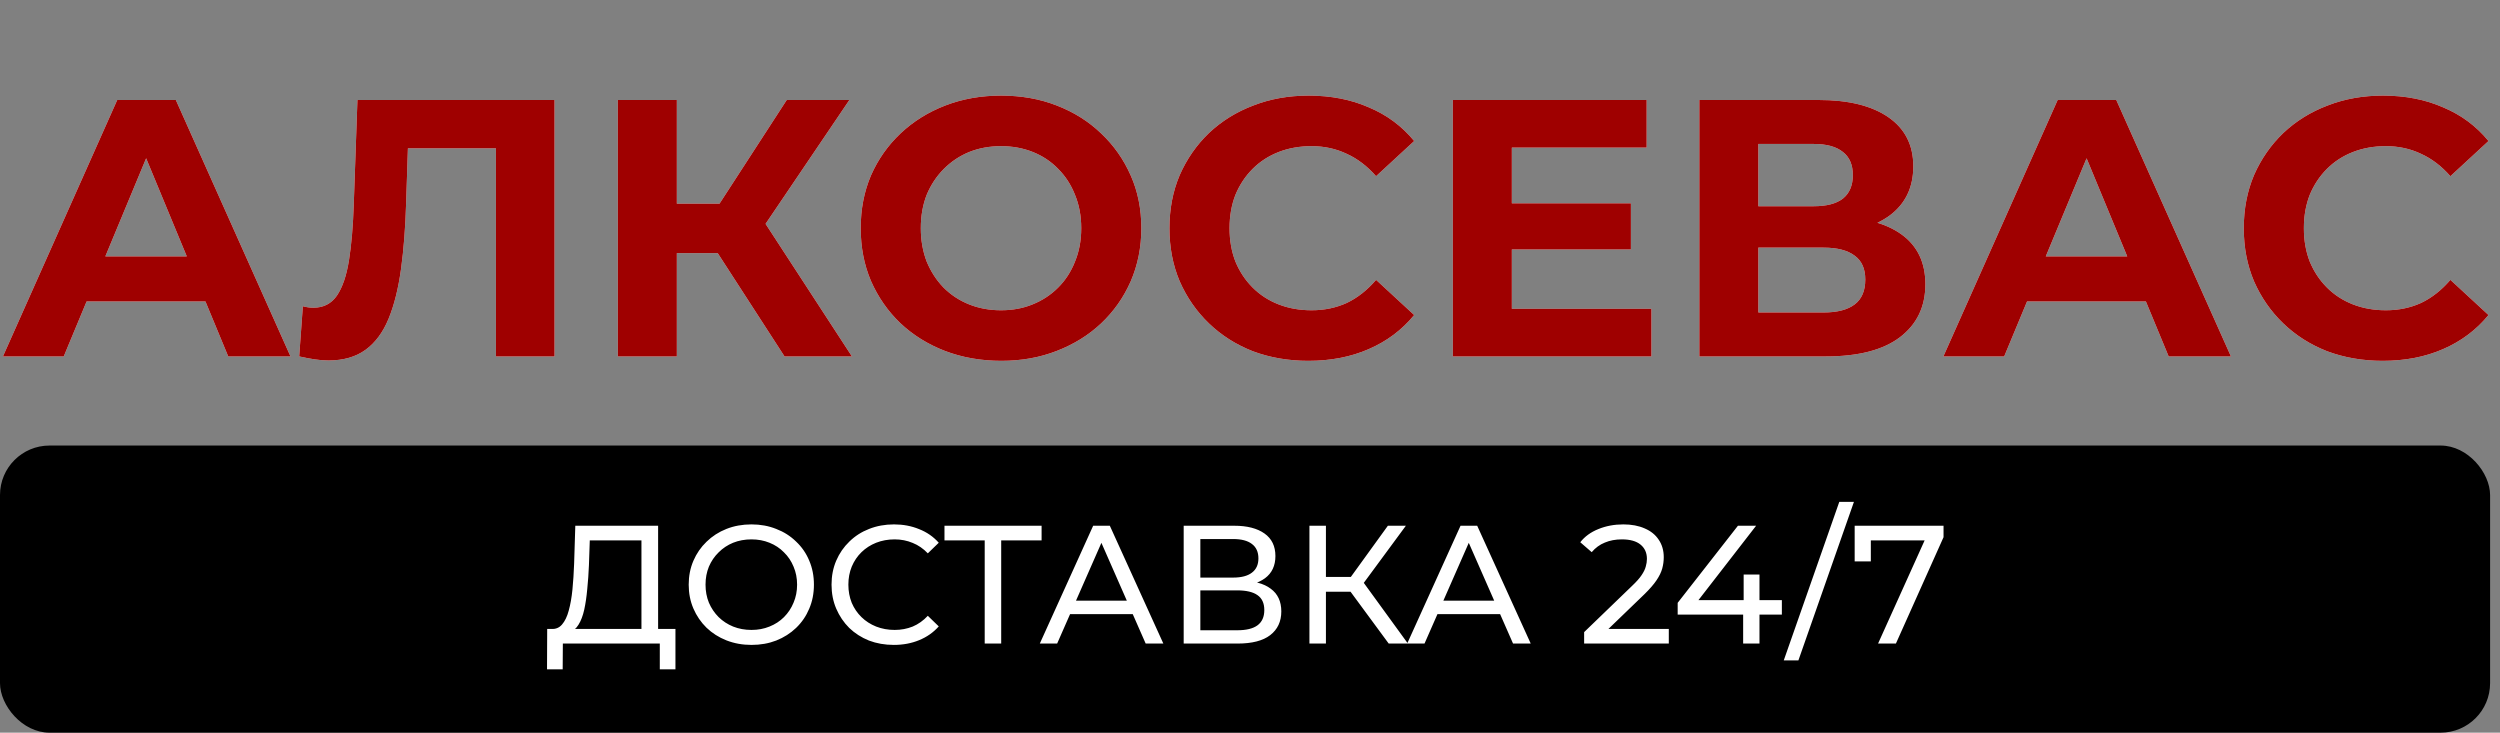
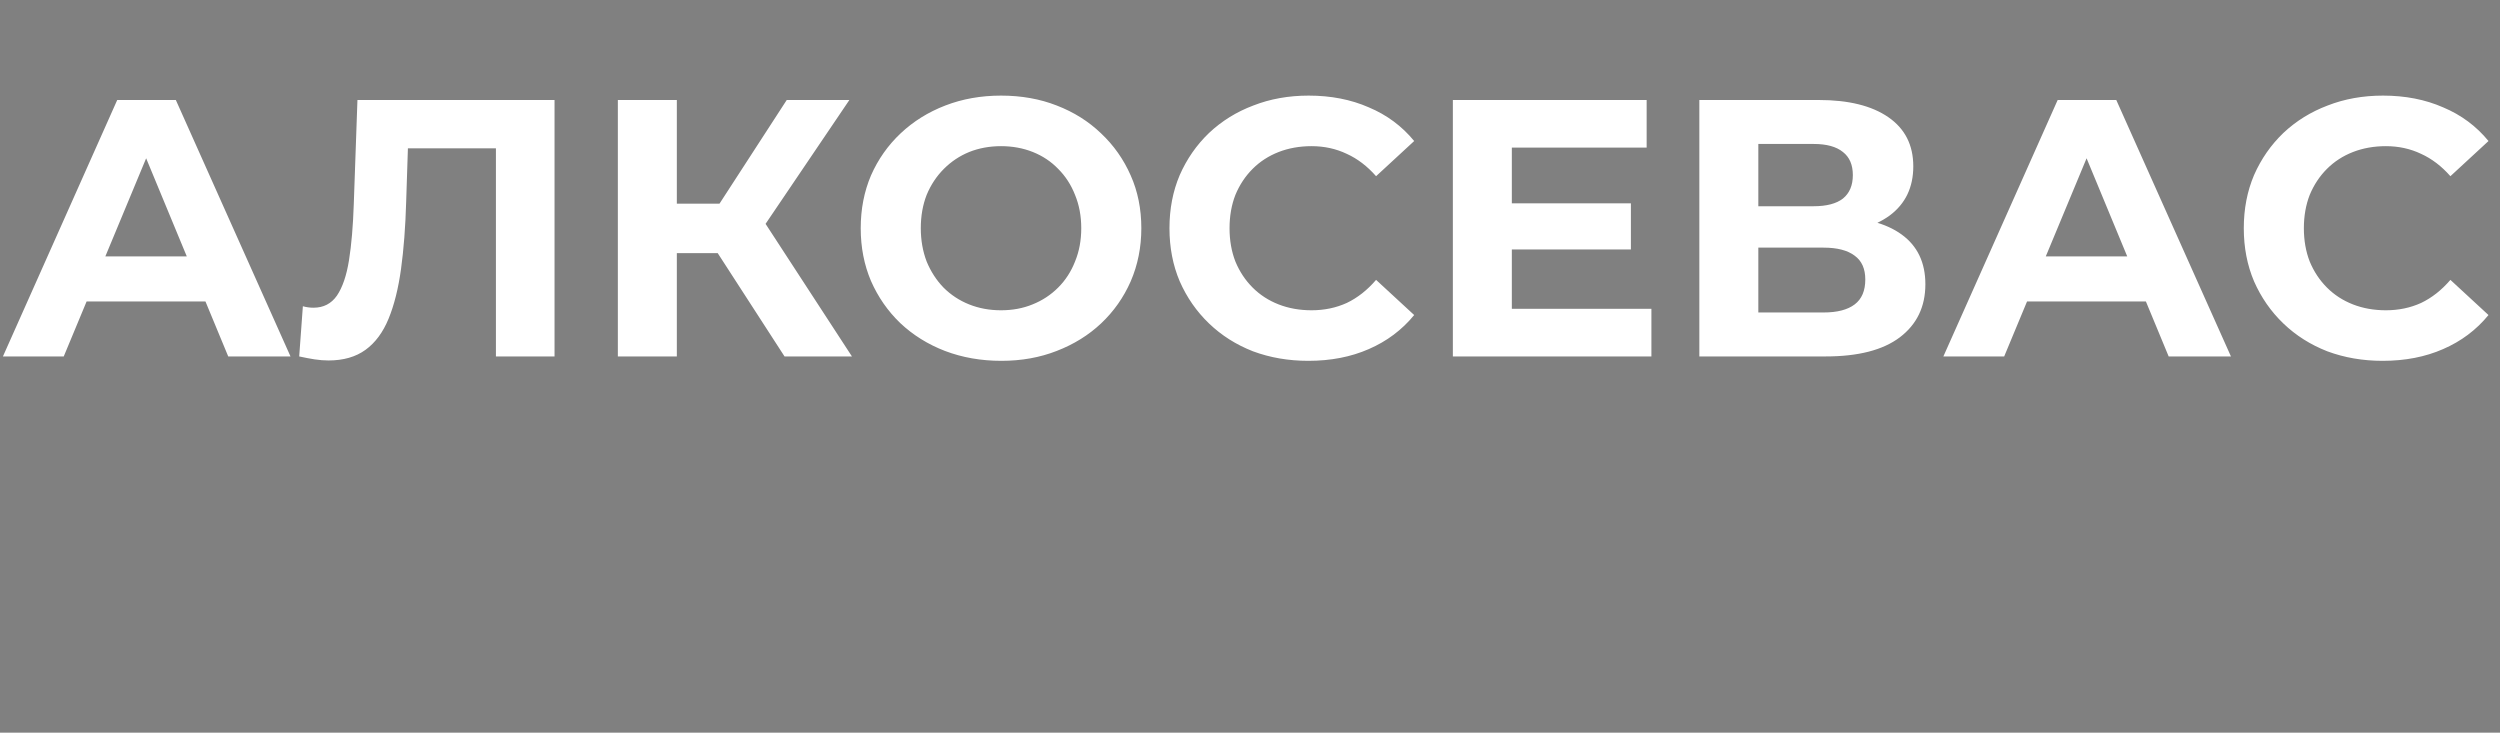
<svg xmlns="http://www.w3.org/2000/svg" width="505" height="148" viewBox="0 0 505 148" fill="none">
  <rect x="0" y="0" width="505" height="148" fill="#808080" stroke="none" />
  <path d="M0.592 72L23.68 20.2H35.52L58.682 72H46.102L27.158 26.268H31.894L12.876 72H0.592ZM12.136 60.9L15.318 51.798H41.958L45.214 60.9H12.136ZM66.358 72.814C65.47 72.814 64.533 72.74 63.546 72.592C62.609 72.444 61.573 72.247 60.438 72L61.178 61.862C61.869 62.059 62.584 62.158 63.324 62.158C65.347 62.158 66.926 61.344 68.06 59.716C69.195 58.039 70.009 55.646 70.502 52.538C70.996 49.43 71.316 45.656 71.464 41.216L72.204 20.2H112.016V72H100.176V27.23L102.914 29.968H80.048L82.49 27.082L82.046 40.772C81.898 45.853 81.553 50.367 81.01 54.314C80.468 58.261 79.629 61.615 78.494 64.378C77.36 67.141 75.806 69.237 73.832 70.668C71.859 72.099 69.368 72.814 66.358 72.814ZM158.476 72L142.344 47.062L152.038 41.216L172.092 72H158.476ZM124.806 72V20.2H136.72V72H124.806ZM133.242 51.132V41.142H151.298V51.132H133.242ZM153.148 47.432L142.122 46.1L158.92 20.2H171.574L153.148 47.432ZM202.281 72.888C198.186 72.888 194.387 72.222 190.885 70.89C187.431 69.558 184.422 67.683 181.857 65.266C179.341 62.849 177.367 60.012 175.937 56.756C174.555 53.5 173.865 49.948 173.865 46.1C173.865 42.252 174.555 38.7 175.937 35.444C177.367 32.188 179.365 29.351 181.931 26.934C184.496 24.517 187.505 22.642 190.959 21.31C194.412 19.978 198.161 19.312 202.207 19.312C206.301 19.312 210.051 19.978 213.455 21.31C216.908 22.642 219.893 24.517 222.409 26.934C224.974 29.351 226.972 32.188 228.403 35.444C229.833 38.651 230.549 42.203 230.549 46.1C230.549 49.948 229.833 53.525 228.403 56.83C226.972 60.086 224.974 62.923 222.409 65.34C219.893 67.708 216.908 69.558 213.455 70.89C210.051 72.222 206.326 72.888 202.281 72.888ZM202.207 62.676C204.525 62.676 206.647 62.281 208.571 61.492C210.544 60.703 212.271 59.568 213.751 58.088C215.231 56.608 216.365 54.857 217.155 52.834C217.993 50.811 218.413 48.567 218.413 46.1C218.413 43.633 217.993 41.389 217.155 39.366C216.365 37.343 215.231 35.592 213.751 34.112C212.32 32.632 210.618 31.497 208.645 30.708C206.671 29.919 204.525 29.524 202.207 29.524C199.888 29.524 197.742 29.919 195.769 30.708C193.845 31.497 192.143 32.632 190.663 34.112C189.183 35.592 188.023 37.343 187.185 39.366C186.395 41.389 186.001 43.633 186.001 46.1C186.001 48.517 186.395 50.762 187.185 52.834C188.023 54.857 189.158 56.608 190.589 58.088C192.069 59.568 193.795 60.703 195.769 61.492C197.742 62.281 199.888 62.676 202.207 62.676ZM264.278 72.888C260.282 72.888 256.557 72.247 253.104 70.964C249.7 69.632 246.74 67.757 244.224 65.34C241.708 62.923 239.734 60.086 238.304 56.83C236.922 53.574 236.232 49.997 236.232 46.1C236.232 42.203 236.922 38.626 238.304 35.37C239.734 32.114 241.708 29.277 244.224 26.86C246.789 24.443 249.774 22.593 253.178 21.31C256.582 19.978 260.306 19.312 264.352 19.312C268.841 19.312 272.886 20.101 276.488 21.68C280.138 23.209 283.197 25.479 285.664 28.488L277.968 35.592C276.192 33.569 274.218 32.065 272.048 31.078C269.877 30.042 267.509 29.524 264.944 29.524C262.526 29.524 260.306 29.919 258.284 30.708C256.261 31.497 254.51 32.632 253.03 34.112C251.55 35.592 250.39 37.343 249.552 39.366C248.762 41.389 248.368 43.633 248.368 46.1C248.368 48.567 248.762 50.811 249.552 52.834C250.39 54.857 251.55 56.608 253.03 58.088C254.51 59.568 256.261 60.703 258.284 61.492C260.306 62.281 262.526 62.676 264.944 62.676C267.509 62.676 269.877 62.183 272.048 61.196C274.218 60.16 276.192 58.606 277.968 56.534L285.664 63.638C283.197 66.647 280.138 68.941 276.488 70.52C272.886 72.099 268.816 72.888 264.278 72.888ZM304.503 41.068H329.441V50.392H304.503V41.068ZM305.391 62.38H333.585V72H293.477V20.2H332.623V29.82H305.391V62.38ZM343.268 72V20.2H367.392C373.411 20.2 378.097 21.359 381.452 23.678C384.807 25.997 386.484 29.302 386.484 33.594C386.484 37.837 384.905 41.142 381.748 43.51C378.591 45.829 374.397 46.988 369.168 46.988L370.574 43.88C376.395 43.88 380.909 45.039 384.116 47.358C387.323 49.677 388.926 53.031 388.926 57.422C388.926 61.961 387.199 65.537 383.746 68.152C380.342 70.717 375.359 72 368.798 72H343.268ZM355.182 63.12H368.354C371.117 63.12 373.213 62.577 374.644 61.492C376.075 60.407 376.79 58.729 376.79 56.46C376.79 54.289 376.075 52.686 374.644 51.65C373.213 50.565 371.117 50.022 368.354 50.022H355.182V63.12ZM355.182 41.66H366.356C368.971 41.66 370.944 41.142 372.276 40.106C373.608 39.021 374.274 37.442 374.274 35.37C374.274 33.298 373.608 31.744 372.276 30.708C370.944 29.623 368.971 29.08 366.356 29.08H355.182V41.66ZM392.561 72L415.649 20.2H427.489L450.651 72H438.071L419.127 26.268H423.863L404.845 72H392.561ZM404.105 60.9L407.287 51.798H433.927L437.183 60.9H404.105ZM481.291 72.888C477.295 72.888 473.571 72.247 470.117 70.964C466.713 69.632 463.753 67.757 461.237 65.34C458.721 62.923 456.748 60.086 455.317 56.83C453.936 53.574 453.245 49.997 453.245 46.1C453.245 42.203 453.936 38.626 455.317 35.37C456.748 32.114 458.721 29.277 461.237 26.86C463.803 24.443 466.787 22.593 470.191 21.31C473.595 19.978 477.32 19.312 481.365 19.312C485.855 19.312 489.9 20.101 493.501 21.68C497.152 23.209 500.211 25.479 502.677 28.488L494.981 35.592C493.205 33.569 491.232 32.065 489.061 31.078C486.891 30.042 484.523 29.524 481.957 29.524C479.54 29.524 477.32 29.919 475.297 30.708C473.275 31.497 471.523 32.632 470.043 34.112C468.563 35.592 467.404 37.343 466.565 39.366C465.776 41.389 465.381 43.633 465.381 46.1C465.381 48.567 465.776 50.811 466.565 52.834C467.404 54.857 468.563 56.608 470.043 58.088C471.523 59.568 473.275 60.703 475.297 61.492C477.32 62.281 479.54 62.676 481.957 62.676C484.523 62.676 486.891 62.183 489.061 61.196C491.232 60.16 493.205 58.606 494.981 56.534L502.677 63.638C500.211 66.647 497.152 68.941 493.501 70.52C489.9 72.099 485.83 72.888 481.291 72.888Z" fill="white" />
-   <path d="M0.592 72L23.68 20.2H35.52L58.682 72H46.102L27.158 26.268H31.894L12.876 72H0.592ZM12.136 60.9L15.318 51.798H41.958L45.214 60.9H12.136ZM66.358 72.814C65.47 72.814 64.533 72.74 63.546 72.592C62.609 72.444 61.573 72.247 60.438 72L61.178 61.862C61.869 62.059 62.584 62.158 63.324 62.158C65.347 62.158 66.926 61.344 68.06 59.716C69.195 58.039 70.009 55.646 70.502 52.538C70.996 49.43 71.316 45.656 71.464 41.216L72.204 20.2H112.016V72H100.176V27.23L102.914 29.968H80.048L82.49 27.082L82.046 40.772C81.898 45.853 81.553 50.367 81.01 54.314C80.468 58.261 79.629 61.615 78.494 64.378C77.36 67.141 75.806 69.237 73.832 70.668C71.859 72.099 69.368 72.814 66.358 72.814ZM158.476 72L142.344 47.062L152.038 41.216L172.092 72H158.476ZM124.806 72V20.2H136.72V72H124.806ZM133.242 51.132V41.142H151.298V51.132H133.242ZM153.148 47.432L142.122 46.1L158.92 20.2H171.574L153.148 47.432ZM202.281 72.888C198.186 72.888 194.387 72.222 190.885 70.89C187.431 69.558 184.422 67.683 181.857 65.266C179.341 62.849 177.367 60.012 175.937 56.756C174.555 53.5 173.865 49.948 173.865 46.1C173.865 42.252 174.555 38.7 175.937 35.444C177.367 32.188 179.365 29.351 181.931 26.934C184.496 24.517 187.505 22.642 190.959 21.31C194.412 19.978 198.161 19.312 202.207 19.312C206.301 19.312 210.051 19.978 213.455 21.31C216.908 22.642 219.893 24.517 222.409 26.934C224.974 29.351 226.972 32.188 228.403 35.444C229.833 38.651 230.549 42.203 230.549 46.1C230.549 49.948 229.833 53.525 228.403 56.83C226.972 60.086 224.974 62.923 222.409 65.34C219.893 67.708 216.908 69.558 213.455 70.89C210.051 72.222 206.326 72.888 202.281 72.888ZM202.207 62.676C204.525 62.676 206.647 62.281 208.571 61.492C210.544 60.703 212.271 59.568 213.751 58.088C215.231 56.608 216.365 54.857 217.155 52.834C217.993 50.811 218.413 48.567 218.413 46.1C218.413 43.633 217.993 41.389 217.155 39.366C216.365 37.343 215.231 35.592 213.751 34.112C212.32 32.632 210.618 31.497 208.645 30.708C206.671 29.919 204.525 29.524 202.207 29.524C199.888 29.524 197.742 29.919 195.769 30.708C193.845 31.497 192.143 32.632 190.663 34.112C189.183 35.592 188.023 37.343 187.185 39.366C186.395 41.389 186.001 43.633 186.001 46.1C186.001 48.517 186.395 50.762 187.185 52.834C188.023 54.857 189.158 56.608 190.589 58.088C192.069 59.568 193.795 60.703 195.769 61.492C197.742 62.281 199.888 62.676 202.207 62.676ZM264.278 72.888C260.282 72.888 256.557 72.247 253.104 70.964C249.7 69.632 246.74 67.757 244.224 65.34C241.708 62.923 239.734 60.086 238.304 56.83C236.922 53.574 236.232 49.997 236.232 46.1C236.232 42.203 236.922 38.626 238.304 35.37C239.734 32.114 241.708 29.277 244.224 26.86C246.789 24.443 249.774 22.593 253.178 21.31C256.582 19.978 260.306 19.312 264.352 19.312C268.841 19.312 272.886 20.101 276.488 21.68C280.138 23.209 283.197 25.479 285.664 28.488L277.968 35.592C276.192 33.569 274.218 32.065 272.048 31.078C269.877 30.042 267.509 29.524 264.944 29.524C262.526 29.524 260.306 29.919 258.284 30.708C256.261 31.497 254.51 32.632 253.03 34.112C251.55 35.592 250.39 37.343 249.552 39.366C248.762 41.389 248.368 43.633 248.368 46.1C248.368 48.567 248.762 50.811 249.552 52.834C250.39 54.857 251.55 56.608 253.03 58.088C254.51 59.568 256.261 60.703 258.284 61.492C260.306 62.281 262.526 62.676 264.944 62.676C267.509 62.676 269.877 62.183 272.048 61.196C274.218 60.16 276.192 58.606 277.968 56.534L285.664 63.638C283.197 66.647 280.138 68.941 276.488 70.52C272.886 72.099 268.816 72.888 264.278 72.888ZM304.503 41.068H329.441V50.392H304.503V41.068ZM305.391 62.38H333.585V72H293.477V20.2H332.623V29.82H305.391V62.38ZM343.268 72V20.2H367.392C373.411 20.2 378.097 21.359 381.452 23.678C384.807 25.997 386.484 29.302 386.484 33.594C386.484 37.837 384.905 41.142 381.748 43.51C378.591 45.829 374.397 46.988 369.168 46.988L370.574 43.88C376.395 43.88 380.909 45.039 384.116 47.358C387.323 49.677 388.926 53.031 388.926 57.422C388.926 61.961 387.199 65.537 383.746 68.152C380.342 70.717 375.359 72 368.798 72H343.268ZM355.182 63.12H368.354C371.117 63.12 373.213 62.577 374.644 61.492C376.075 60.407 376.79 58.729 376.79 56.46C376.79 54.289 376.075 52.686 374.644 51.65C373.213 50.565 371.117 50.022 368.354 50.022H355.182V63.12ZM355.182 41.66H366.356C368.971 41.66 370.944 41.142 372.276 40.106C373.608 39.021 374.274 37.442 374.274 35.37C374.274 33.298 373.608 31.744 372.276 30.708C370.944 29.623 368.971 29.08 366.356 29.08H355.182V41.66ZM392.561 72L415.649 20.2H427.489L450.651 72H438.071L419.127 26.268H423.863L404.845 72H392.561ZM404.105 60.9L407.287 51.798H433.927L437.183 60.9H404.105ZM481.291 72.888C477.295 72.888 473.571 72.247 470.117 70.964C466.713 69.632 463.753 67.757 461.237 65.34C458.721 62.923 456.748 60.086 455.317 56.83C453.936 53.574 453.245 49.997 453.245 46.1C453.245 42.203 453.936 38.626 455.317 35.37C456.748 32.114 458.721 29.277 461.237 26.86C463.803 24.443 466.787 22.593 470.191 21.31C473.595 19.978 477.32 19.312 481.365 19.312C485.855 19.312 489.9 20.101 493.501 21.68C497.152 23.209 500.211 25.479 502.677 28.488L494.981 35.592C493.205 33.569 491.232 32.065 489.061 31.078C486.891 30.042 484.523 29.524 481.957 29.524C479.54 29.524 477.32 29.919 475.297 30.708C473.275 31.497 471.523 32.632 470.043 34.112C468.563 35.592 467.404 37.343 466.565 39.366C465.776 41.389 465.381 43.633 465.381 46.1C465.381 48.567 465.776 50.811 466.565 52.834C467.404 54.857 468.563 56.608 470.043 58.088C471.523 59.568 473.275 60.703 475.297 61.492C477.32 62.281 479.54 62.676 481.957 62.676C484.523 62.676 486.891 62.183 489.061 61.196C491.232 60.16 493.205 58.606 494.981 56.534L502.677 63.638C500.211 66.647 497.152 68.941 493.501 70.52C489.9 72.099 485.83 72.888 481.291 72.888Z" fill="#9F0000" />
-   <rect y="90" width="503" height="58" rx="10" fill="black" />
-   <path d="M129.573 128.402V109.158H119.135L118.965 114.156C118.897 115.833 118.783 117.443 118.625 118.984C118.489 120.525 118.285 121.919 118.013 123.166C117.741 124.39 117.355 125.399 116.857 126.192C116.381 126.985 115.769 127.473 115.021 127.654L111.349 127.042C112.233 127.11 112.958 126.815 113.525 126.158C114.114 125.478 114.567 124.537 114.885 123.336C115.225 122.112 115.474 120.695 115.633 119.086C115.791 117.454 115.905 115.709 115.973 113.85L116.211 106.2H132.939V128.402H129.573ZM110.499 135.202L110.533 127.042H136.441V135.202H133.279V130H113.695L113.661 135.202H110.499ZM151.799 130.272C149.985 130.272 148.297 129.966 146.733 129.354C145.191 128.742 143.854 127.892 142.721 126.804C141.587 125.693 140.703 124.401 140.069 122.928C139.434 121.455 139.117 119.845 139.117 118.1C139.117 116.355 139.434 114.745 140.069 113.272C140.703 111.799 141.587 110.518 142.721 109.43C143.854 108.319 145.191 107.458 146.733 106.846C148.274 106.234 149.963 105.928 151.799 105.928C153.612 105.928 155.278 106.234 156.797 106.846C158.338 107.435 159.675 108.285 160.809 109.396C161.965 110.484 162.849 111.765 163.461 113.238C164.095 114.711 164.413 116.332 164.413 118.1C164.413 119.868 164.095 121.489 163.461 122.962C162.849 124.435 161.965 125.727 160.809 126.838C159.675 127.926 158.338 128.776 156.797 129.388C155.278 129.977 153.612 130.272 151.799 130.272ZM151.799 127.246C153.113 127.246 154.326 127.019 155.437 126.566C156.57 126.113 157.545 125.478 158.361 124.662C159.199 123.823 159.845 122.849 160.299 121.738C160.775 120.627 161.013 119.415 161.013 118.1C161.013 116.785 160.775 115.573 160.299 114.462C159.845 113.351 159.199 112.388 158.361 111.572C157.545 110.733 156.57 110.087 155.437 109.634C154.326 109.181 153.113 108.954 151.799 108.954C150.461 108.954 149.226 109.181 148.093 109.634C146.982 110.087 146.007 110.733 145.169 111.572C144.33 112.388 143.673 113.351 143.197 114.462C142.743 115.573 142.517 116.785 142.517 118.1C142.517 119.415 142.743 120.627 143.197 121.738C143.673 122.849 144.33 123.823 145.169 124.662C146.007 125.478 146.982 126.113 148.093 126.566C149.226 127.019 150.461 127.246 151.799 127.246ZM180.551 130.272C178.738 130.272 177.06 129.977 175.519 129.388C174 128.776 172.674 127.926 171.541 126.838C170.43 125.727 169.558 124.435 168.923 122.962C168.288 121.489 167.971 119.868 167.971 118.1C167.971 116.332 168.288 114.711 168.923 113.238C169.558 111.765 170.442 110.484 171.575 109.396C172.708 108.285 174.034 107.435 175.553 106.846C177.094 106.234 178.772 105.928 180.585 105.928C182.421 105.928 184.11 106.245 185.651 106.88C187.215 107.492 188.541 108.41 189.629 109.634L187.419 111.776C186.512 110.824 185.492 110.121 184.359 109.668C183.226 109.192 182.013 108.954 180.721 108.954C179.384 108.954 178.137 109.181 176.981 109.634C175.848 110.087 174.862 110.722 174.023 111.538C173.184 112.354 172.527 113.329 172.051 114.462C171.598 115.573 171.371 116.785 171.371 118.1C171.371 119.415 171.598 120.639 172.051 121.772C172.527 122.883 173.184 123.846 174.023 124.662C174.862 125.478 175.848 126.113 176.981 126.566C178.137 127.019 179.384 127.246 180.721 127.246C182.013 127.246 183.226 127.019 184.359 126.566C185.492 126.09 186.512 125.365 187.419 124.39L189.629 126.532C188.541 127.756 187.215 128.685 185.651 129.32C184.11 129.955 182.41 130.272 180.551 130.272ZM198.91 130V108.274L199.76 109.158H190.784V106.2H210.402V109.158H201.426L202.242 108.274V130H198.91ZM210.041 130L220.819 106.2H224.185L234.997 130H231.427L221.805 108.104H223.165L213.543 130H210.041ZM214.631 124.05L215.549 121.33H228.945L229.931 124.05H214.631ZM239.104 130V106.2H249.338C251.922 106.2 253.951 106.721 255.424 107.764C256.898 108.807 257.634 110.325 257.634 112.32C257.634 114.269 256.932 115.765 255.526 116.808C254.121 117.828 252.274 118.338 249.984 118.338L250.596 117.318C253.248 117.318 255.277 117.851 256.682 118.916C258.11 119.959 258.824 121.489 258.824 123.506C258.824 125.546 258.076 127.144 256.58 128.3C255.107 129.433 252.908 130 249.984 130H239.104ZM242.47 127.314H249.916C251.73 127.314 253.09 126.985 253.996 126.328C254.926 125.648 255.39 124.617 255.39 123.234C255.39 121.851 254.926 120.843 253.996 120.208C253.09 119.573 251.73 119.256 249.916 119.256H242.47V127.314ZM242.47 116.672H249.1C250.755 116.672 252.013 116.343 252.874 115.686C253.758 115.029 254.2 114.065 254.2 112.796C254.2 111.504 253.758 110.529 252.874 109.872C252.013 109.215 250.755 108.886 249.1 108.886H242.47V116.672ZM280.519 130L271.883 118.27L274.637 116.57L284.395 130H280.519ZM264.505 130V106.2H267.837V130H264.505ZM266.817 119.528V116.536H274.535V119.528H266.817ZM274.943 118.474L271.815 117.998L280.349 106.2H283.987L274.943 118.474ZM284.25 130L295.028 106.2H298.394L309.206 130H305.636L296.014 108.104H297.374L287.752 130H284.25ZM288.84 124.05L289.758 121.33H303.154L304.14 124.05H288.84ZM319.996 130V127.688L329.686 118.338C330.548 117.522 331.182 116.808 331.59 116.196C332.021 115.561 332.304 114.983 332.44 114.462C332.599 113.918 332.678 113.397 332.678 112.898C332.678 111.674 332.248 110.711 331.386 110.008C330.525 109.305 329.267 108.954 327.612 108.954C326.343 108.954 325.198 109.169 324.178 109.6C323.158 110.008 322.274 110.654 321.526 111.538L319.214 109.532C320.121 108.376 321.334 107.492 322.852 106.88C324.394 106.245 326.082 105.928 327.918 105.928C329.573 105.928 331.012 106.2 332.236 106.744C333.46 107.265 334.401 108.025 335.058 109.022C335.738 110.019 336.078 111.198 336.078 112.558C336.078 113.329 335.976 114.088 335.772 114.836C335.568 115.584 335.183 116.377 334.616 117.216C334.05 118.055 333.234 118.995 332.168 120.038L323.532 128.368L322.716 127.042H337.098V130H319.996ZM338.89 124.152V121.772L351.062 106.2H354.734L342.664 121.772L340.93 121.228H359.936V124.152H338.89ZM352.116 130V124.152L352.218 121.228V116.06H355.414V130H352.116ZM360.319 133.4L371.539 101.372H374.497L363.277 133.4H360.319ZM379.369 130L389.467 107.628L390.351 109.158H376.207L377.907 107.492V113.408H374.643V106.2H392.595V108.512L382.973 130H379.369Z" fill="white" />
</svg>